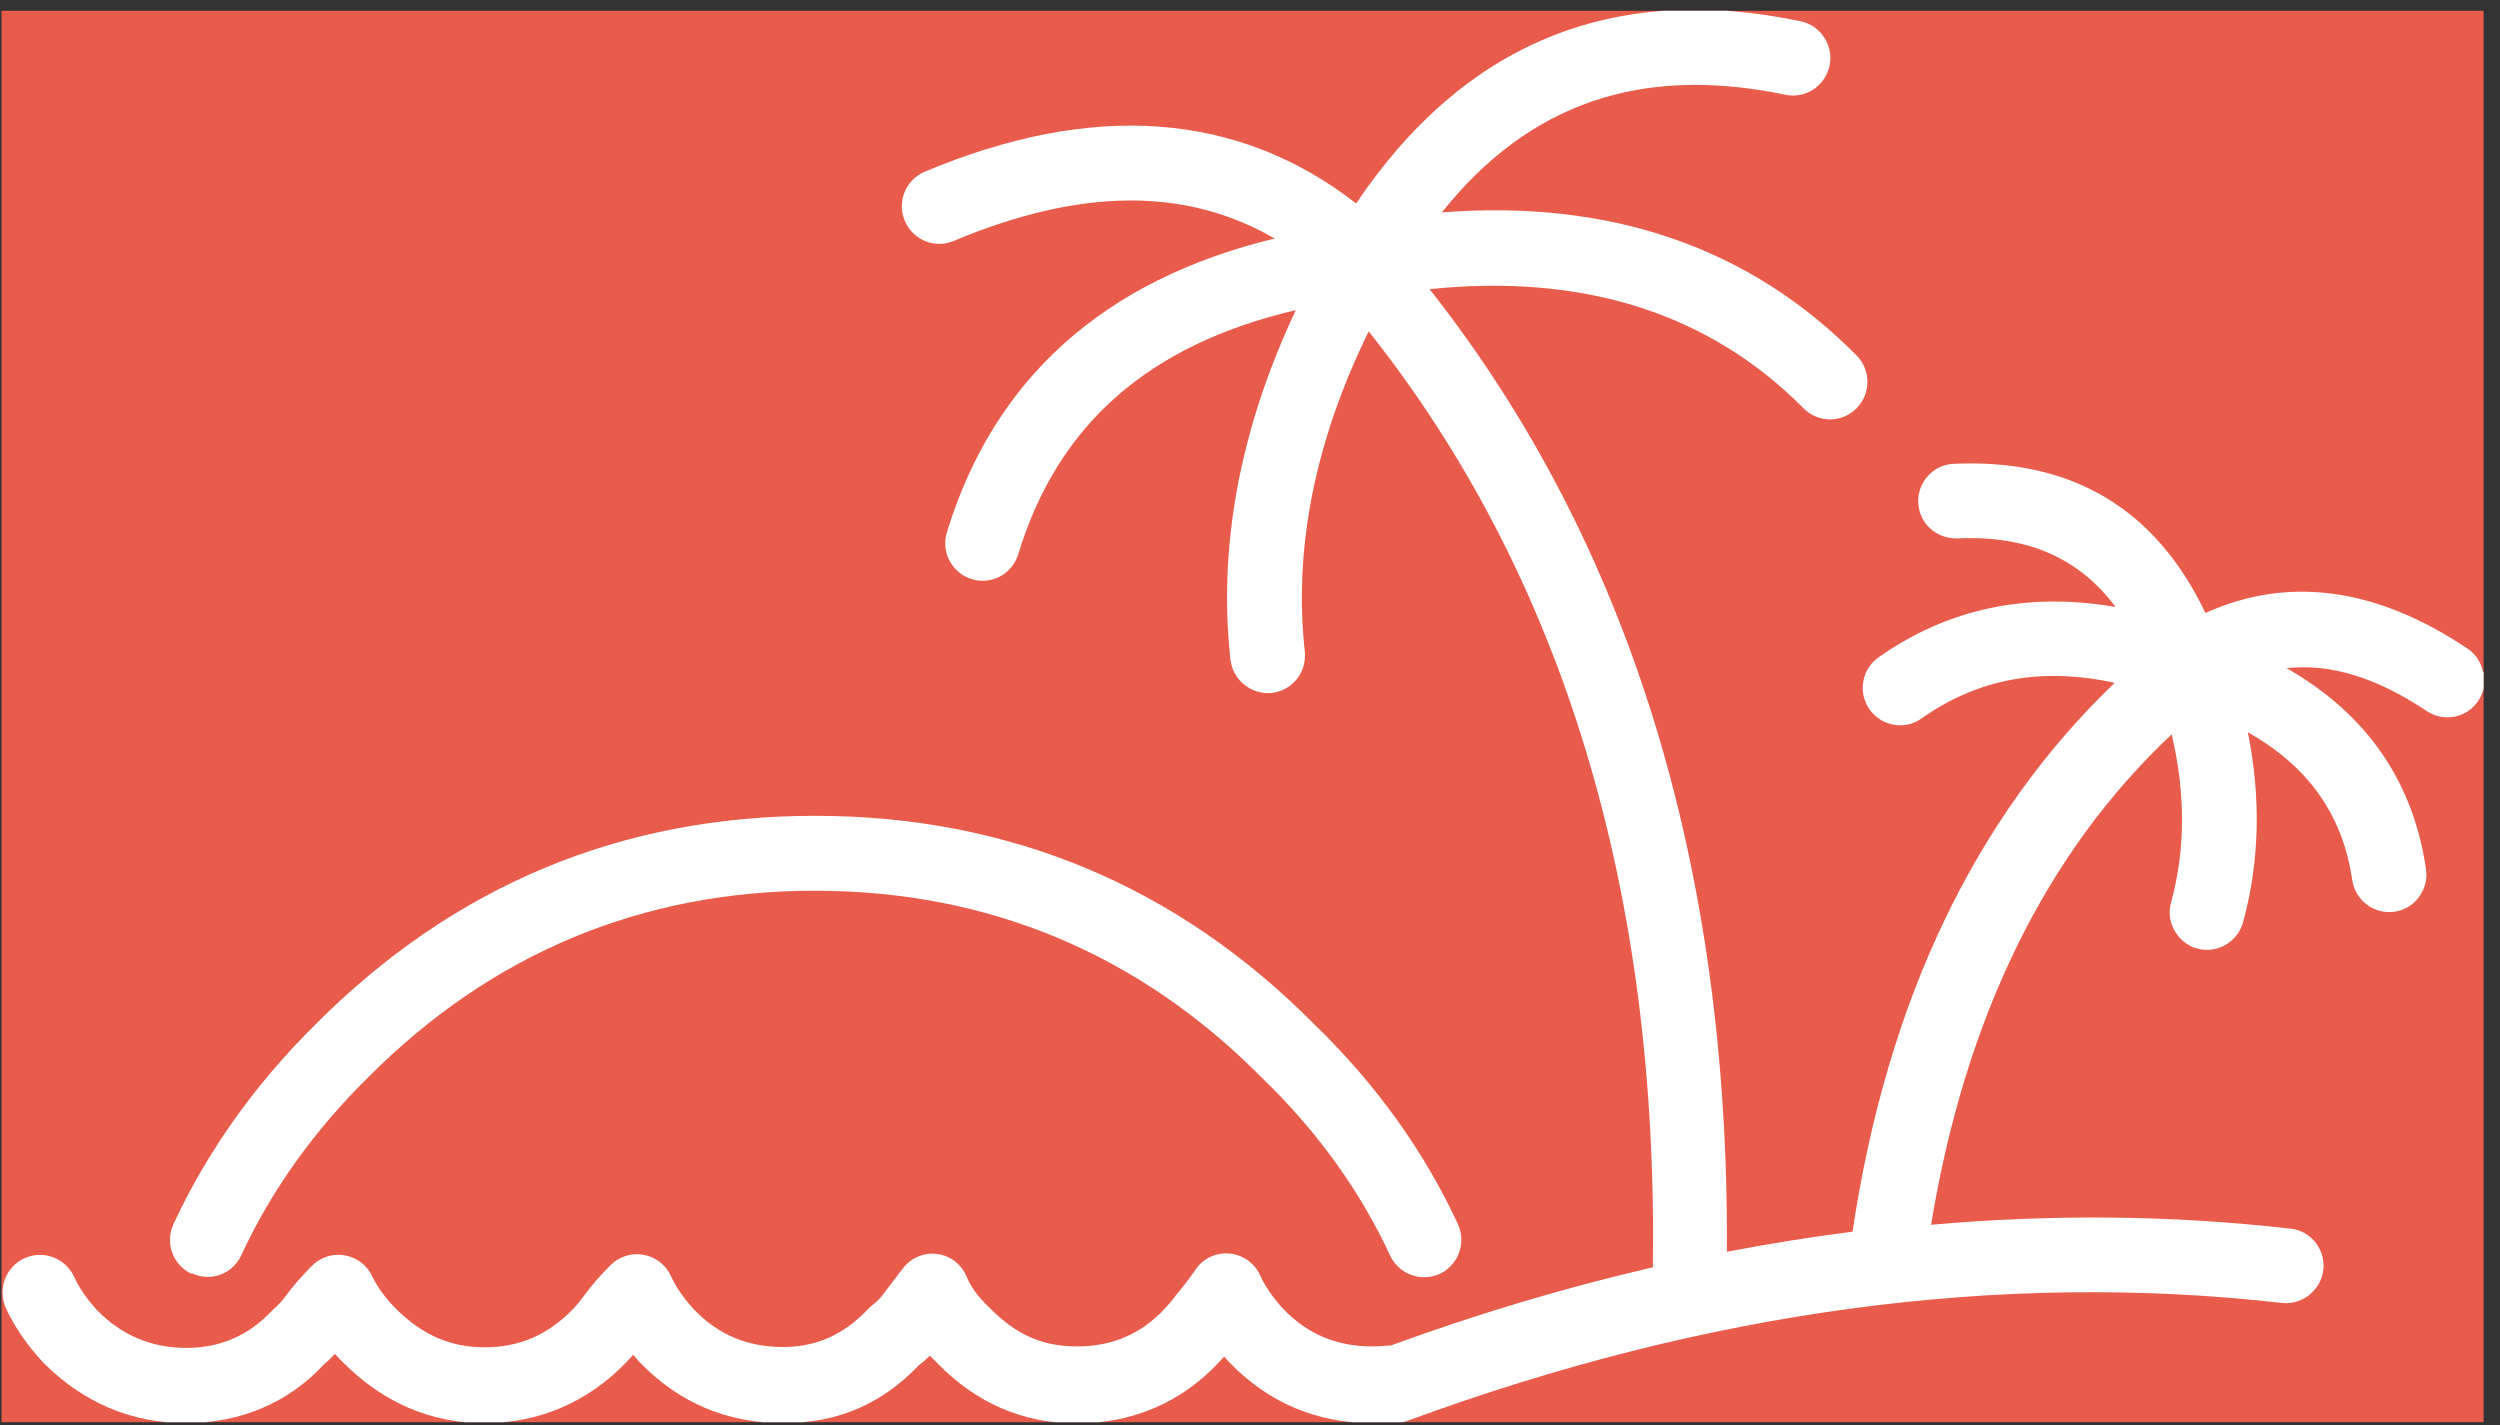
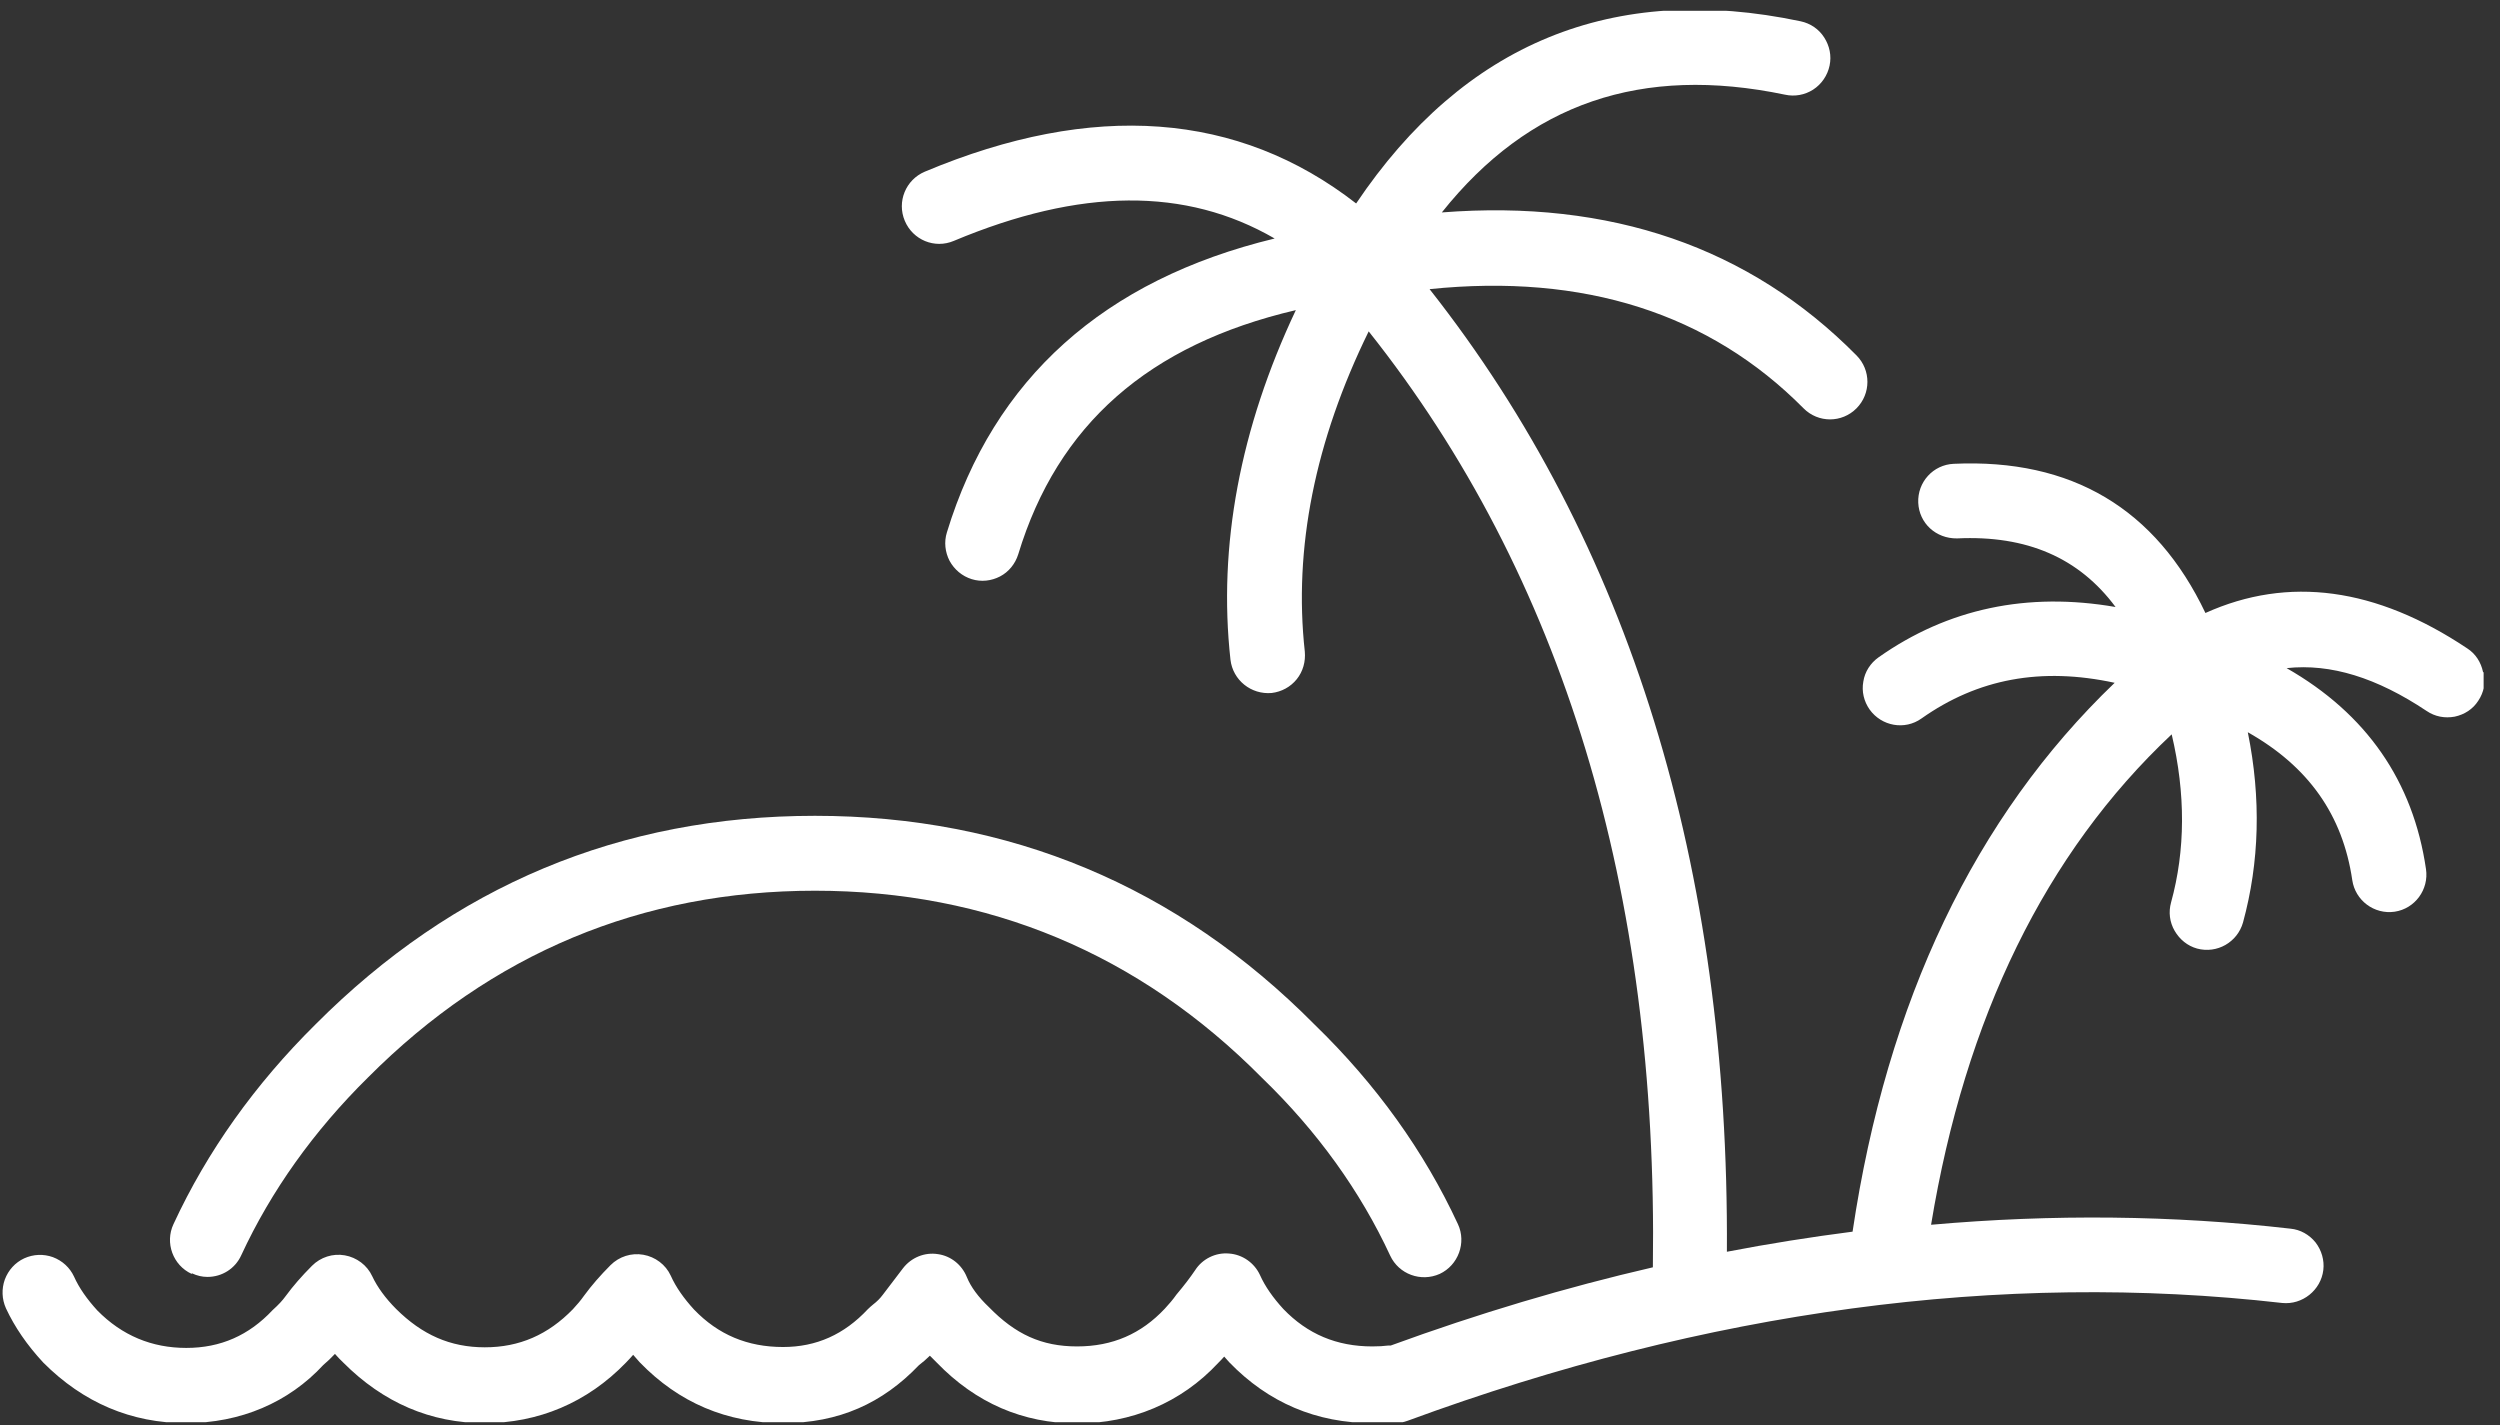
<svg xmlns="http://www.w3.org/2000/svg" width="107" height="61" viewBox="0 0 107 61" fill="none">
  <rect x="0" y="0" width="107" height="61" fill="#333333" stroke="none" />
  <g clip-path="url(#clip0_1_385)">
-     <rect width="106.235" height="60.408" transform="translate(0.064 0.463)" fill="#E95C4B" />
    <path d="M106.274 28.762C106.184 28.339 105.954 27.98 105.596 27.75C101.7 25.146 97.944 24.634 94.392 26.236C92.271 21.774 88.668 19.62 83.621 19.851C82.74 19.889 82.063 20.633 82.101 21.518C82.139 22.39 82.855 23.056 83.762 23.044C86.751 22.902 88.987 23.877 90.546 25.98C86.777 25.326 83.366 26.044 80.402 28.134C80.057 28.378 79.814 28.75 79.75 29.173C79.673 29.596 79.776 30.019 80.018 30.365C80.529 31.083 81.526 31.263 82.241 30.75C84.656 29.045 87.365 28.544 90.508 29.224C84.528 34.956 80.759 42.855 79.29 52.715C77.501 52.946 75.713 53.228 73.911 53.575C74.013 37.097 69.746 23.236 61.186 12.375C67.791 11.695 73.17 13.414 77.195 17.479C77.821 18.107 78.83 18.107 79.456 17.479C80.082 16.85 80.082 15.837 79.456 15.209C74.882 10.58 68.916 8.528 61.71 9.092C65.441 4.412 70.257 2.771 76.403 4.053C76.811 4.143 77.246 4.066 77.604 3.835C77.961 3.604 78.217 3.232 78.306 2.809C78.396 2.386 78.306 1.963 78.076 1.604C77.846 1.245 77.489 1.001 77.067 0.911C69.043 -0.781 62.655 1.848 58.043 8.708C52.997 4.784 46.787 4.322 39.581 7.348C38.764 7.695 38.38 8.631 38.725 9.451C39.07 10.272 40.003 10.657 40.821 10.311C46.238 8.041 50.748 8.002 54.555 10.208C47.247 11.977 42.533 16.209 40.527 22.787C40.399 23.197 40.45 23.633 40.642 24.005C40.846 24.377 41.178 24.659 41.587 24.787C41.996 24.916 42.431 24.864 42.801 24.672C43.172 24.48 43.453 24.134 43.581 23.723C45.267 18.171 49.164 14.747 55.462 13.273C53.073 18.338 52.128 23.377 52.664 28.237C52.767 29.109 53.546 29.737 54.428 29.66C54.849 29.609 55.232 29.404 55.501 29.07C55.769 28.737 55.884 28.314 55.846 27.89C55.36 23.48 56.28 18.876 58.58 14.183C66.884 24.634 70.973 38.11 70.743 54.241C67.025 55.1 63.282 56.216 59.525 57.588C59.487 57.588 59.461 57.588 59.423 57.588C59.231 57.614 59.001 57.627 58.733 57.627C57.213 57.627 55.961 57.101 54.926 56.024C54.491 55.549 54.146 55.062 53.929 54.575C53.687 54.049 53.175 53.69 52.6 53.651C52.026 53.6 51.463 53.882 51.157 54.357C50.94 54.677 50.697 54.998 50.352 55.408C50.199 55.626 50.032 55.819 49.854 56.011C48.844 57.088 47.618 57.627 46.097 57.627C44.577 57.627 43.453 57.101 42.328 55.947C41.868 55.511 41.549 55.075 41.383 54.664C41.166 54.126 40.693 53.754 40.144 53.677C39.581 53.587 39.007 53.818 38.649 54.28C38.342 54.677 38.061 55.049 37.78 55.421C37.665 55.575 37.537 55.703 37.371 55.831C37.294 55.895 37.218 55.959 37.141 56.036C36.132 57.114 34.944 57.652 33.513 57.652C31.992 57.652 30.74 57.126 29.705 56.049C29.271 55.575 28.926 55.088 28.709 54.6C28.492 54.126 28.044 53.792 27.534 53.703C27.022 53.613 26.499 53.78 26.128 54.151C25.694 54.587 25.323 55.011 25.004 55.447C24.851 55.665 24.684 55.857 24.518 56.036C23.458 57.126 22.231 57.665 20.749 57.665C19.267 57.665 18.066 57.126 16.955 56.024C16.495 55.562 16.15 55.088 15.933 54.626C15.715 54.151 15.268 53.818 14.757 53.728C14.246 53.639 13.722 53.805 13.352 54.177C12.917 54.613 12.547 55.036 12.227 55.472C12.087 55.665 11.934 55.831 11.665 56.075C10.656 57.152 9.442 57.691 7.973 57.691C6.504 57.691 5.226 57.165 4.166 56.088C3.731 55.613 3.386 55.126 3.169 54.639C2.99 54.254 2.671 53.959 2.262 53.805C1.866 53.664 1.432 53.677 1.036 53.857C0.652 54.036 0.358 54.357 0.205 54.767C0.065 55.164 0.077 55.6 0.256 55.998C0.627 56.793 1.15 57.562 1.853 58.319C3.565 60.037 5.622 60.909 7.96 60.909C10.298 60.909 12.355 60.024 13.837 58.422C14.003 58.28 14.169 58.127 14.336 57.947C14.451 58.075 14.566 58.203 14.693 58.319C16.405 60.037 18.437 60.909 20.736 60.909C23.036 60.909 25.131 60.037 26.792 58.319C26.895 58.216 26.997 58.101 27.099 57.986C27.189 58.088 27.291 58.203 27.38 58.306C29.054 60.037 31.111 60.909 33.513 60.909C35.915 60.909 37.78 60.05 39.326 58.434C39.492 58.306 39.658 58.165 39.799 58.024C39.901 58.127 39.99 58.216 40.093 58.319C41.766 60.05 43.785 60.922 46.097 60.922C48.41 60.922 50.544 60.05 52.141 58.332C52.23 58.242 52.307 58.165 52.396 58.062C52.473 58.139 52.537 58.229 52.613 58.306C54.287 60.037 56.344 60.909 58.746 60.909C59.027 60.909 59.27 60.909 59.5 60.883C59.564 60.883 59.627 60.909 59.704 60.909C59.896 60.909 60.075 60.871 60.254 60.806C73.068 56.088 85.653 54.395 97.675 55.767C98.544 55.857 99.336 55.216 99.438 54.357C99.489 53.934 99.362 53.51 99.106 53.177C98.838 52.844 98.454 52.626 98.033 52.587C92.986 52.01 87.863 51.959 82.65 52.42C84.107 43.573 87.544 36.507 92.948 31.43C93.548 33.968 93.536 36.392 92.922 38.623C92.807 39.033 92.859 39.469 93.076 39.841C93.293 40.213 93.625 40.483 94.034 40.598C94.89 40.829 95.759 40.329 96.001 39.482C96.704 36.905 96.781 34.174 96.206 31.34C98.799 32.802 100.269 34.879 100.678 37.674C100.805 38.533 101.61 39.149 102.492 39.021C103.361 38.892 103.961 38.072 103.833 37.2C103.284 33.43 101.278 30.545 97.867 28.596C99.758 28.391 101.725 29.006 103.859 30.429C104.217 30.673 104.638 30.75 105.06 30.673C105.481 30.583 105.839 30.352 106.069 29.994C106.312 29.634 106.389 29.211 106.312 28.788L106.274 28.762Z" fill="white" />
    <path d="M8.216 54.498C8.433 54.6 8.65 54.652 8.88 54.652C9.506 54.652 10.068 54.293 10.324 53.728C11.601 50.971 13.428 48.407 15.754 46.112C21.043 40.803 27.47 38.123 34.88 38.123C42.29 38.123 48.755 40.816 54.019 46.137C56.382 48.42 58.222 50.984 59.5 53.741C59.87 54.536 60.816 54.883 61.62 54.523C62.413 54.152 62.77 53.19 62.4 52.395C60.956 49.279 58.899 46.407 56.267 43.855C50.403 37.931 43.21 34.917 34.88 34.917C26.55 34.917 19.408 37.918 13.505 43.842C10.912 46.407 8.867 49.279 7.424 52.395C7.053 53.19 7.398 54.152 8.203 54.523L8.216 54.498Z" fill="white" />
  </g>
  <defs>
    <clipPath id="clip0_1_385">
      <rect width="106.235" height="60.408" fill="white" transform="translate(0.064 0.463)" />
    </clipPath>
  </defs>
</svg>